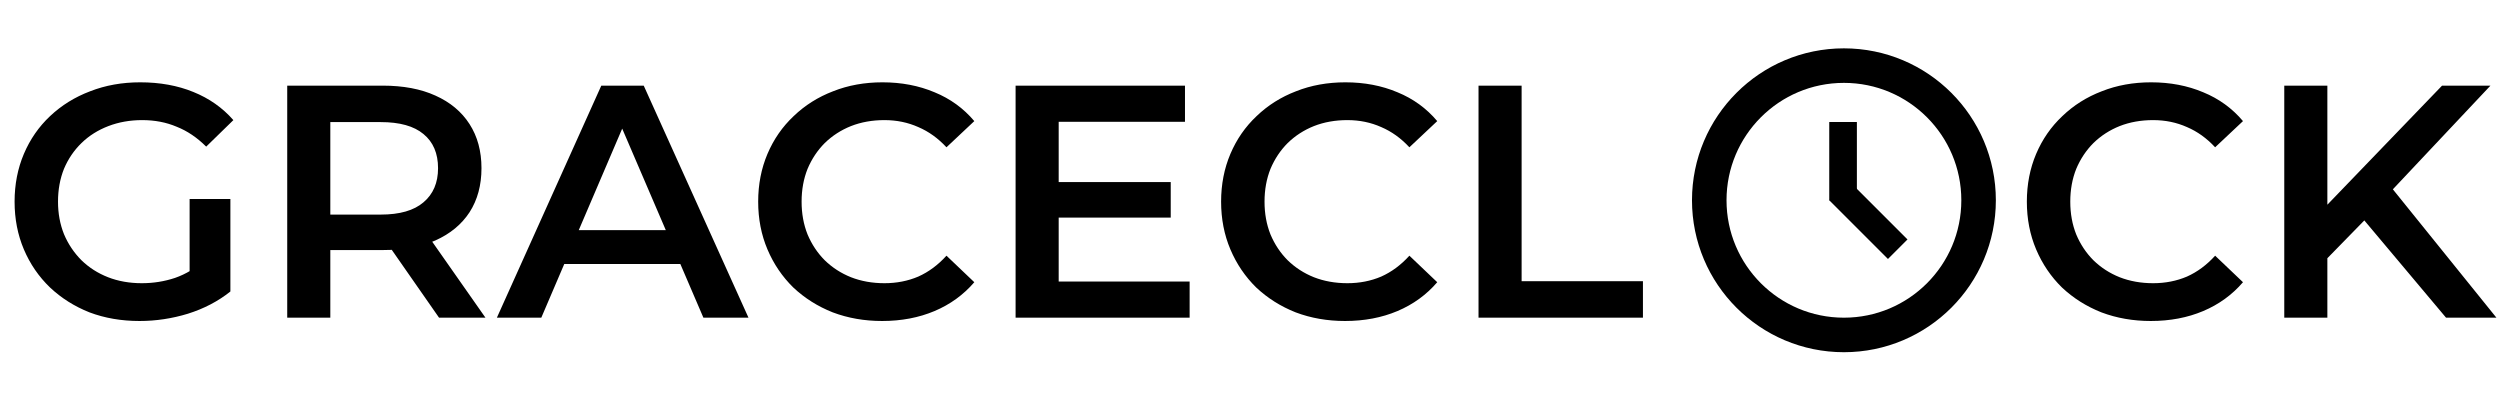
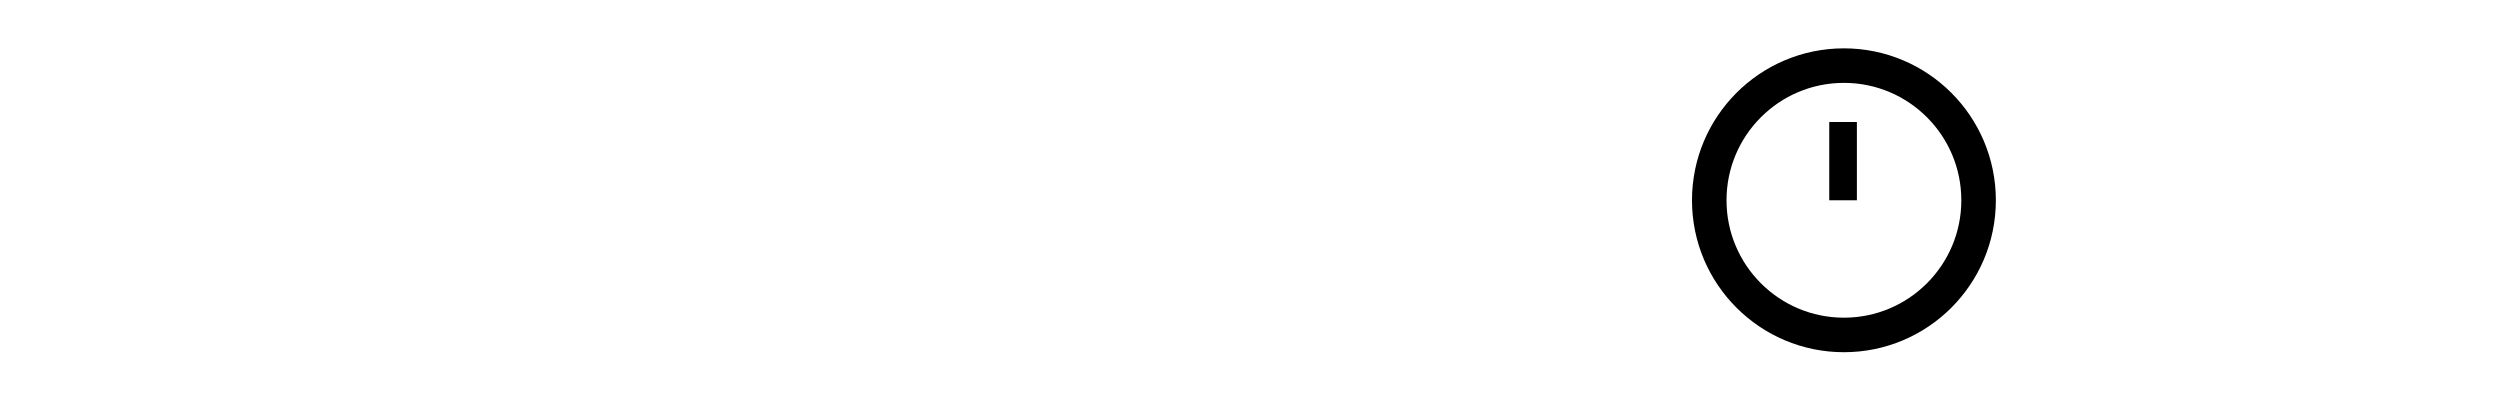
<svg xmlns="http://www.w3.org/2000/svg" fill="none" viewBox="0 0 181 29" height="29" width="181">
-   <path fill="black" d="M10.104 23.24C8.792 23.24 7.584 23.032 6.48 22.616C5.392 22.184 4.44 21.584 3.624 20.816C2.808 20.032 2.176 19.112 1.728 18.056C1.28 17 1.056 15.848 1.056 14.6C1.056 13.352 1.28 12.2 1.728 11.144C2.176 10.088 2.808 9.176 3.624 8.408C4.456 7.624 5.424 7.024 6.528 6.608C7.632 6.176 8.84 5.96 10.152 5.96C11.576 5.96 12.856 6.192 13.992 6.656C15.144 7.12 16.112 7.8 16.896 8.696L14.928 10.616C14.272 9.96 13.56 9.48 12.792 9.176C12.04 8.856 11.208 8.696 10.296 8.696C9.416 8.696 8.6 8.84 7.848 9.128C7.096 9.416 6.448 9.824 5.904 10.352C5.36 10.88 4.936 11.504 4.632 12.224C4.344 12.944 4.2 13.736 4.2 14.6C4.2 15.448 4.344 16.232 4.632 16.952C4.936 17.672 5.36 18.304 5.904 18.848C6.448 19.376 7.088 19.784 7.824 20.072C8.56 20.36 9.376 20.504 10.272 20.504C11.104 20.504 11.904 20.376 12.672 20.12C13.456 19.848 14.2 19.4 14.904 18.776L16.68 21.104C15.8 21.808 14.776 22.344 13.608 22.712C12.456 23.064 11.288 23.24 10.104 23.24ZM13.728 20.696V14.408H16.68V21.104L13.728 20.696ZM20.795 23V6.2H27.707C29.195 6.2 30.467 6.44 31.523 6.92C32.595 7.4 33.419 8.088 33.995 8.984C34.571 9.88 34.859 10.944 34.859 12.176C34.859 13.408 34.571 14.472 33.995 15.368C33.419 16.248 32.595 16.928 31.523 17.408C30.467 17.872 29.195 18.104 27.707 18.104H22.523L23.915 16.688V23H20.795ZM31.787 23L27.539 16.904H30.875L35.147 23H31.787ZM23.915 17.024L22.523 15.536H27.563C28.939 15.536 29.971 15.24 30.659 14.648C31.363 14.056 31.715 13.232 31.715 12.176C31.715 11.104 31.363 10.28 30.659 9.704C29.971 9.128 28.939 8.84 27.563 8.84H22.523L23.915 7.304V17.024ZM35.974 23L43.534 6.2H46.606L54.19 23H50.926L44.422 7.856H45.67L39.19 23H35.974ZM39.454 19.112L40.294 16.664H49.366L50.206 19.112H39.454ZM63.868 23.24C62.588 23.24 61.396 23.032 60.292 22.616C59.204 22.184 58.252 21.584 57.436 20.816C56.636 20.032 56.012 19.112 55.564 18.056C55.116 17 54.892 15.848 54.892 14.6C54.892 13.352 55.116 12.2 55.564 11.144C56.012 10.088 56.644 9.176 57.46 8.408C58.276 7.624 59.228 7.024 60.316 6.608C61.404 6.176 62.596 5.96 63.892 5.96C65.268 5.96 66.524 6.2 67.66 6.68C68.796 7.144 69.756 7.84 70.54 8.768L68.524 10.664C67.916 10.008 67.236 9.52 66.484 9.2C65.732 8.864 64.916 8.696 64.036 8.696C63.156 8.696 62.348 8.84 61.612 9.128C60.892 9.416 60.26 9.824 59.716 10.352C59.188 10.88 58.772 11.504 58.468 12.224C58.18 12.944 58.036 13.736 58.036 14.6C58.036 15.464 58.18 16.256 58.468 16.976C58.772 17.696 59.188 18.32 59.716 18.848C60.26 19.376 60.892 19.784 61.612 20.072C62.348 20.36 63.156 20.504 64.036 20.504C64.916 20.504 65.732 20.344 66.484 20.024C67.236 19.688 67.916 19.184 68.524 18.512L70.54 20.432C69.756 21.344 68.796 22.04 67.66 22.52C66.524 23 65.26 23.24 63.868 23.24ZM76.409 13.184H84.761V15.752H76.409V13.184ZM76.649 20.384H86.129V23H73.529V6.2H85.793V8.816H76.649V20.384ZM97.384 23.24C96.104 23.24 94.912 23.032 93.808 22.616C92.72 22.184 91.768 21.584 90.952 20.816C90.152 20.032 89.528 19.112 89.08 18.056C88.632 17 88.408 15.848 88.408 14.6C88.408 13.352 88.632 12.2 89.08 11.144C89.528 10.088 90.16 9.176 90.976 8.408C91.792 7.624 92.744 7.024 93.832 6.608C94.92 6.176 96.112 5.96 97.408 5.96C98.784 5.96 100.04 6.2 101.176 6.68C102.312 7.144 103.272 7.84 104.056 8.768L102.04 10.664C101.432 10.008 100.752 9.52 100 9.2C99.248 8.864 98.432 8.696 97.552 8.696C96.672 8.696 95.864 8.84 95.128 9.128C94.408 9.416 93.776 9.824 93.232 10.352C92.704 10.88 92.288 11.504 91.984 12.224C91.696 12.944 91.552 13.736 91.552 14.6C91.552 15.464 91.696 16.256 91.984 16.976C92.288 17.696 92.704 18.32 93.232 18.848C93.776 19.376 94.408 19.784 95.128 20.072C95.864 20.36 96.672 20.504 97.552 20.504C98.432 20.504 99.248 20.344 100 20.024C100.752 19.688 101.432 19.184 102.04 18.512L104.056 20.432C103.272 21.344 102.312 22.04 101.176 22.52C100.04 23 98.776 23.24 97.384 23.24ZM107.045 23V6.2H110.165V20.36H118.949V23H107.045ZM155.72 23.24C154.44 23.24 153.248 23.032 152.144 22.616C151.056 22.184 150.104 21.584 149.288 20.816C148.488 20.032 147.864 19.112 147.416 18.056C146.968 17 146.744 15.848 146.744 14.6C146.744 13.352 146.968 12.2 147.416 11.144C147.864 10.088 148.496 9.176 149.312 8.408C150.128 7.624 151.08 7.024 152.168 6.608C153.256 6.176 154.448 5.96 155.744 5.96C157.12 5.96 158.376 6.2 159.512 6.68C160.648 7.144 161.608 7.84 162.392 8.768L160.376 10.664C159.768 10.008 159.088 9.52 158.336 9.2C157.584 8.864 156.768 8.696 155.888 8.696C155.008 8.696 154.2 8.84 153.464 9.128C152.744 9.416 152.112 9.824 151.568 10.352C151.04 10.88 150.624 11.504 150.32 12.224C150.032 12.944 149.888 13.736 149.888 14.6C149.888 15.464 150.032 16.256 150.32 16.976C150.624 17.696 151.04 18.32 151.568 18.848C152.112 19.376 152.744 19.784 153.464 20.072C154.2 20.36 155.008 20.504 155.888 20.504C156.768 20.504 157.584 20.344 158.336 20.024C159.088 19.688 159.768 19.184 160.376 18.512L162.392 20.432C161.608 21.344 160.648 22.04 159.512 22.52C158.376 23 157.112 23.24 155.72 23.24ZM168.165 19.04L167.997 15.344L176.805 6.2H180.309L172.989 13.976L171.261 15.872L168.165 19.04ZM165.381 23V6.2H168.501V23H165.381ZM177.093 23L170.661 15.344L172.725 13.064L180.741 23H177.093Z" />
  <circle stroke-width="2.5" stroke="black" r="9.75" cy="14.5" cx="133.5" />
  <line stroke-width="2" stroke="black" y2="14.5" x2="133.438" y1="8.833" x1="133.438" />
-   <line stroke-width="2" stroke="black" y2="18.043" x2="137.395" y1="13.793" x1="133.145" />
</svg>